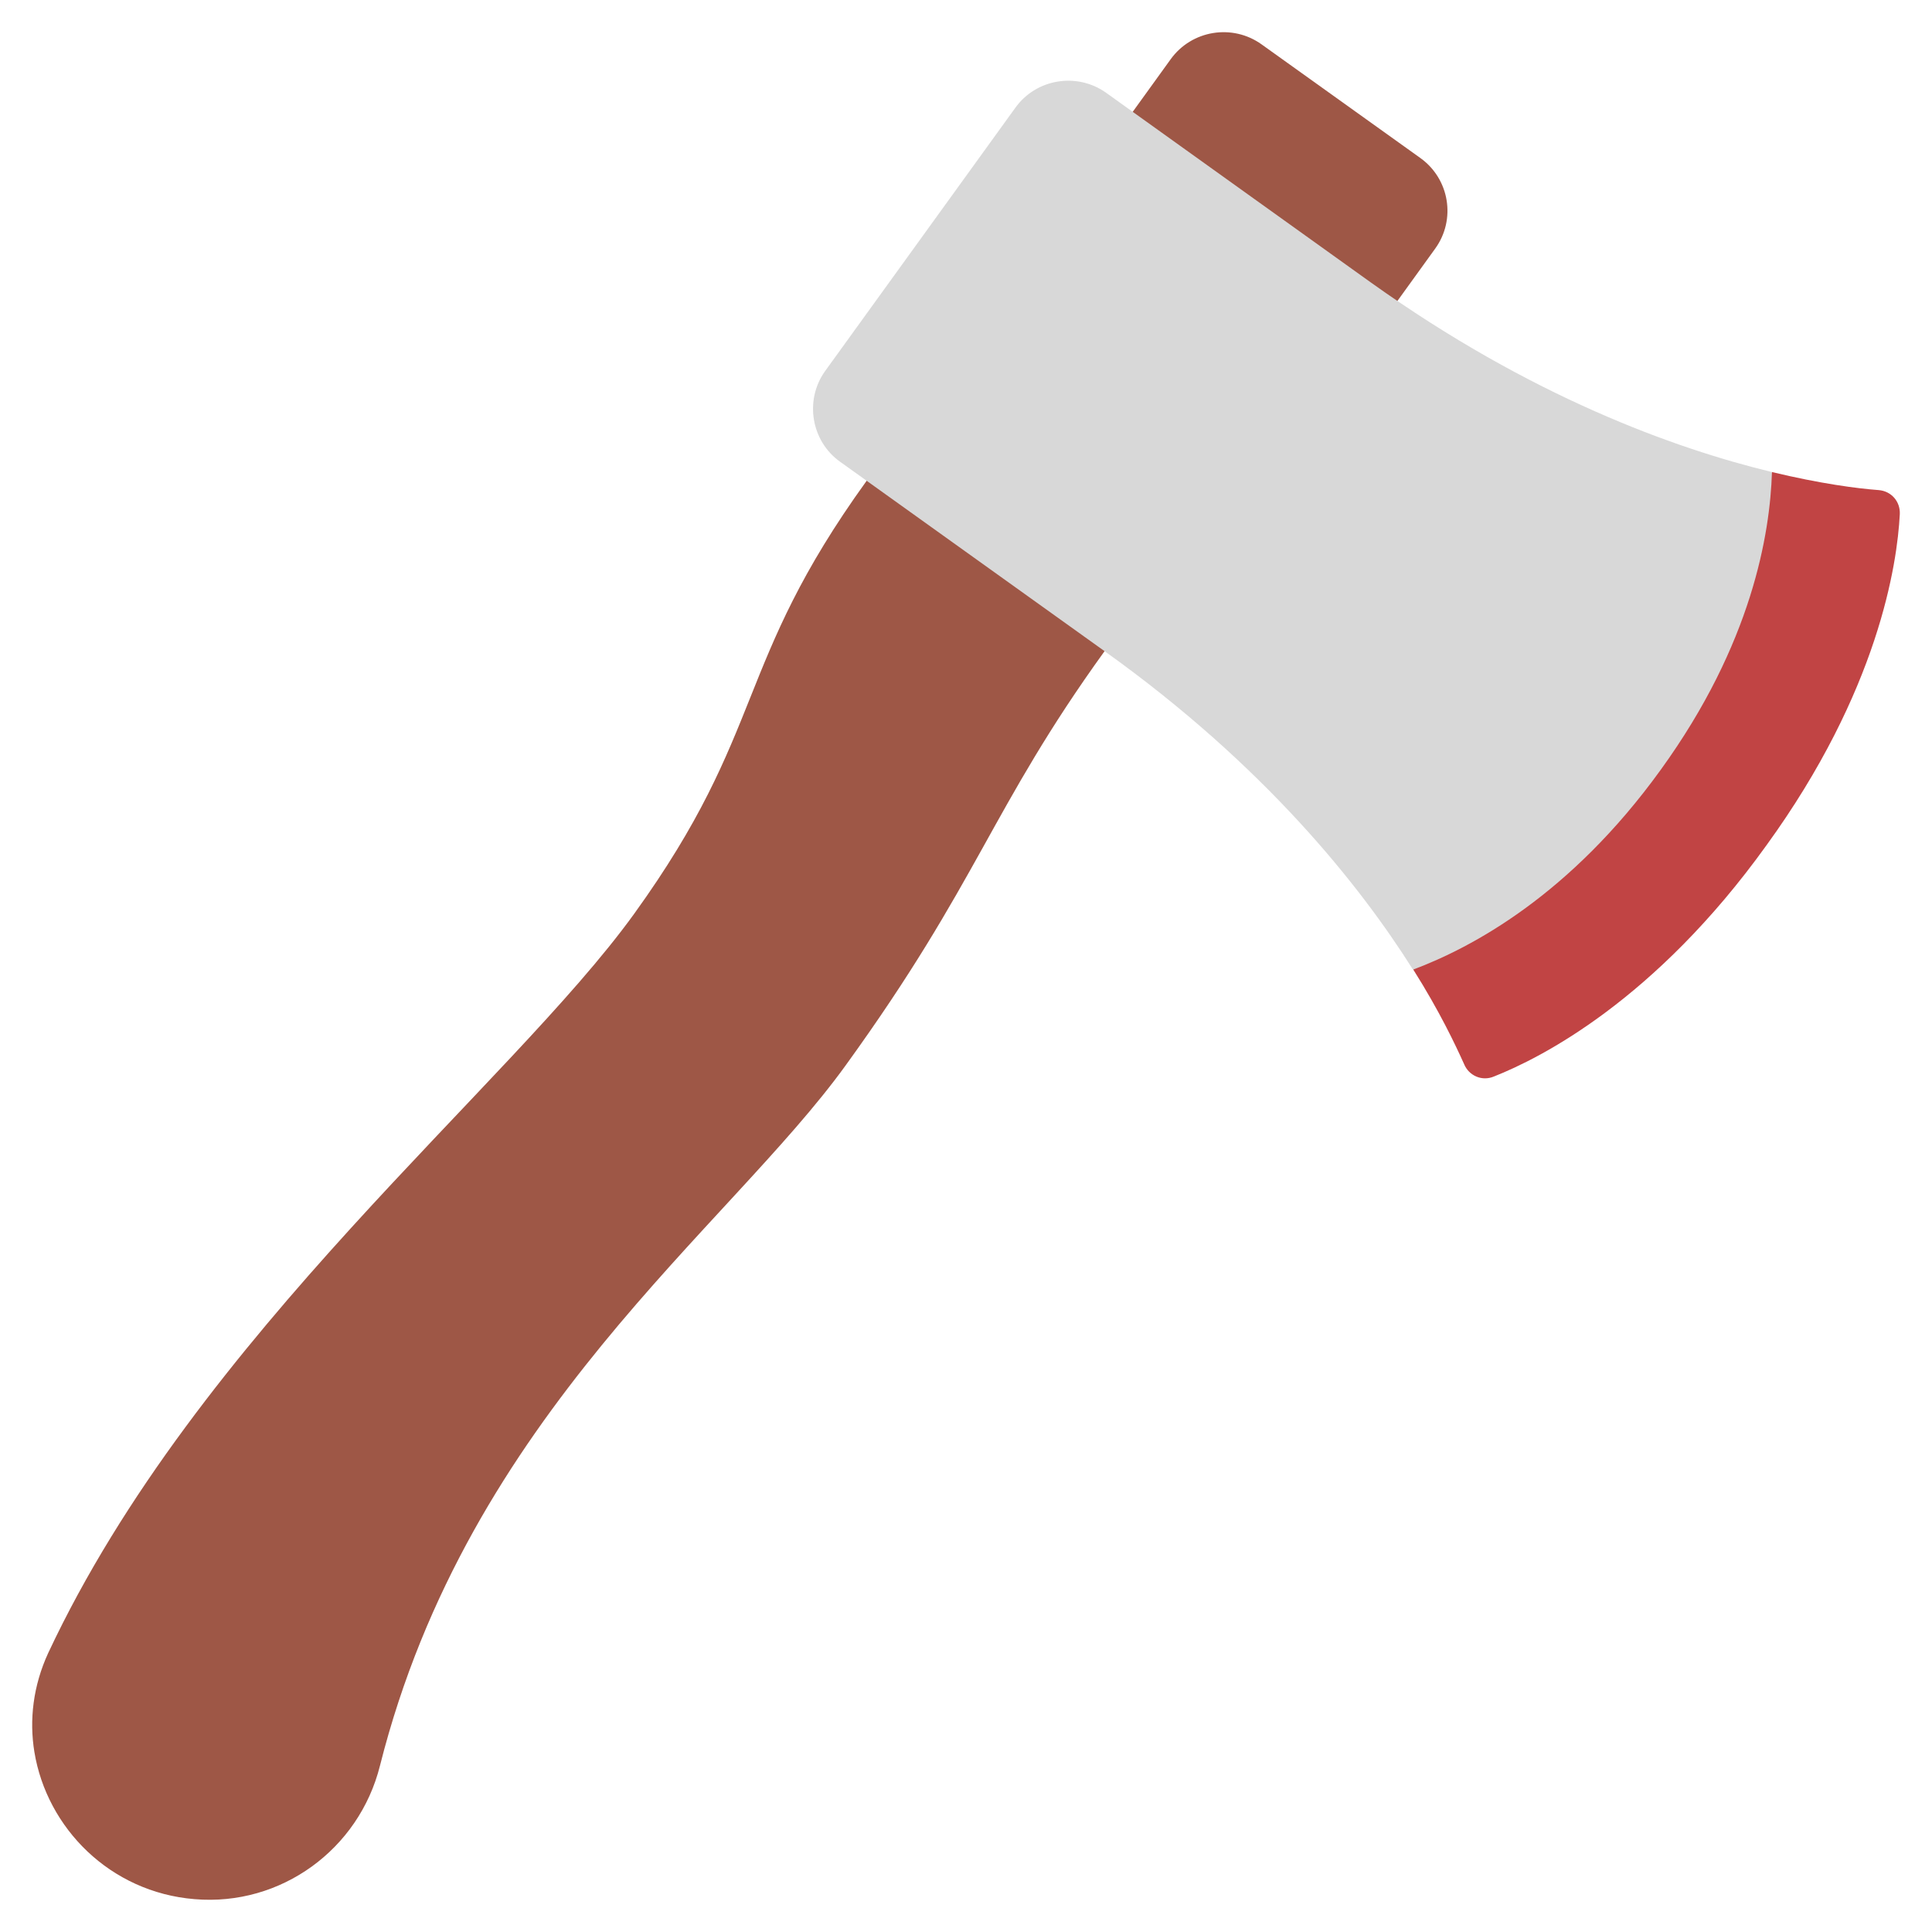
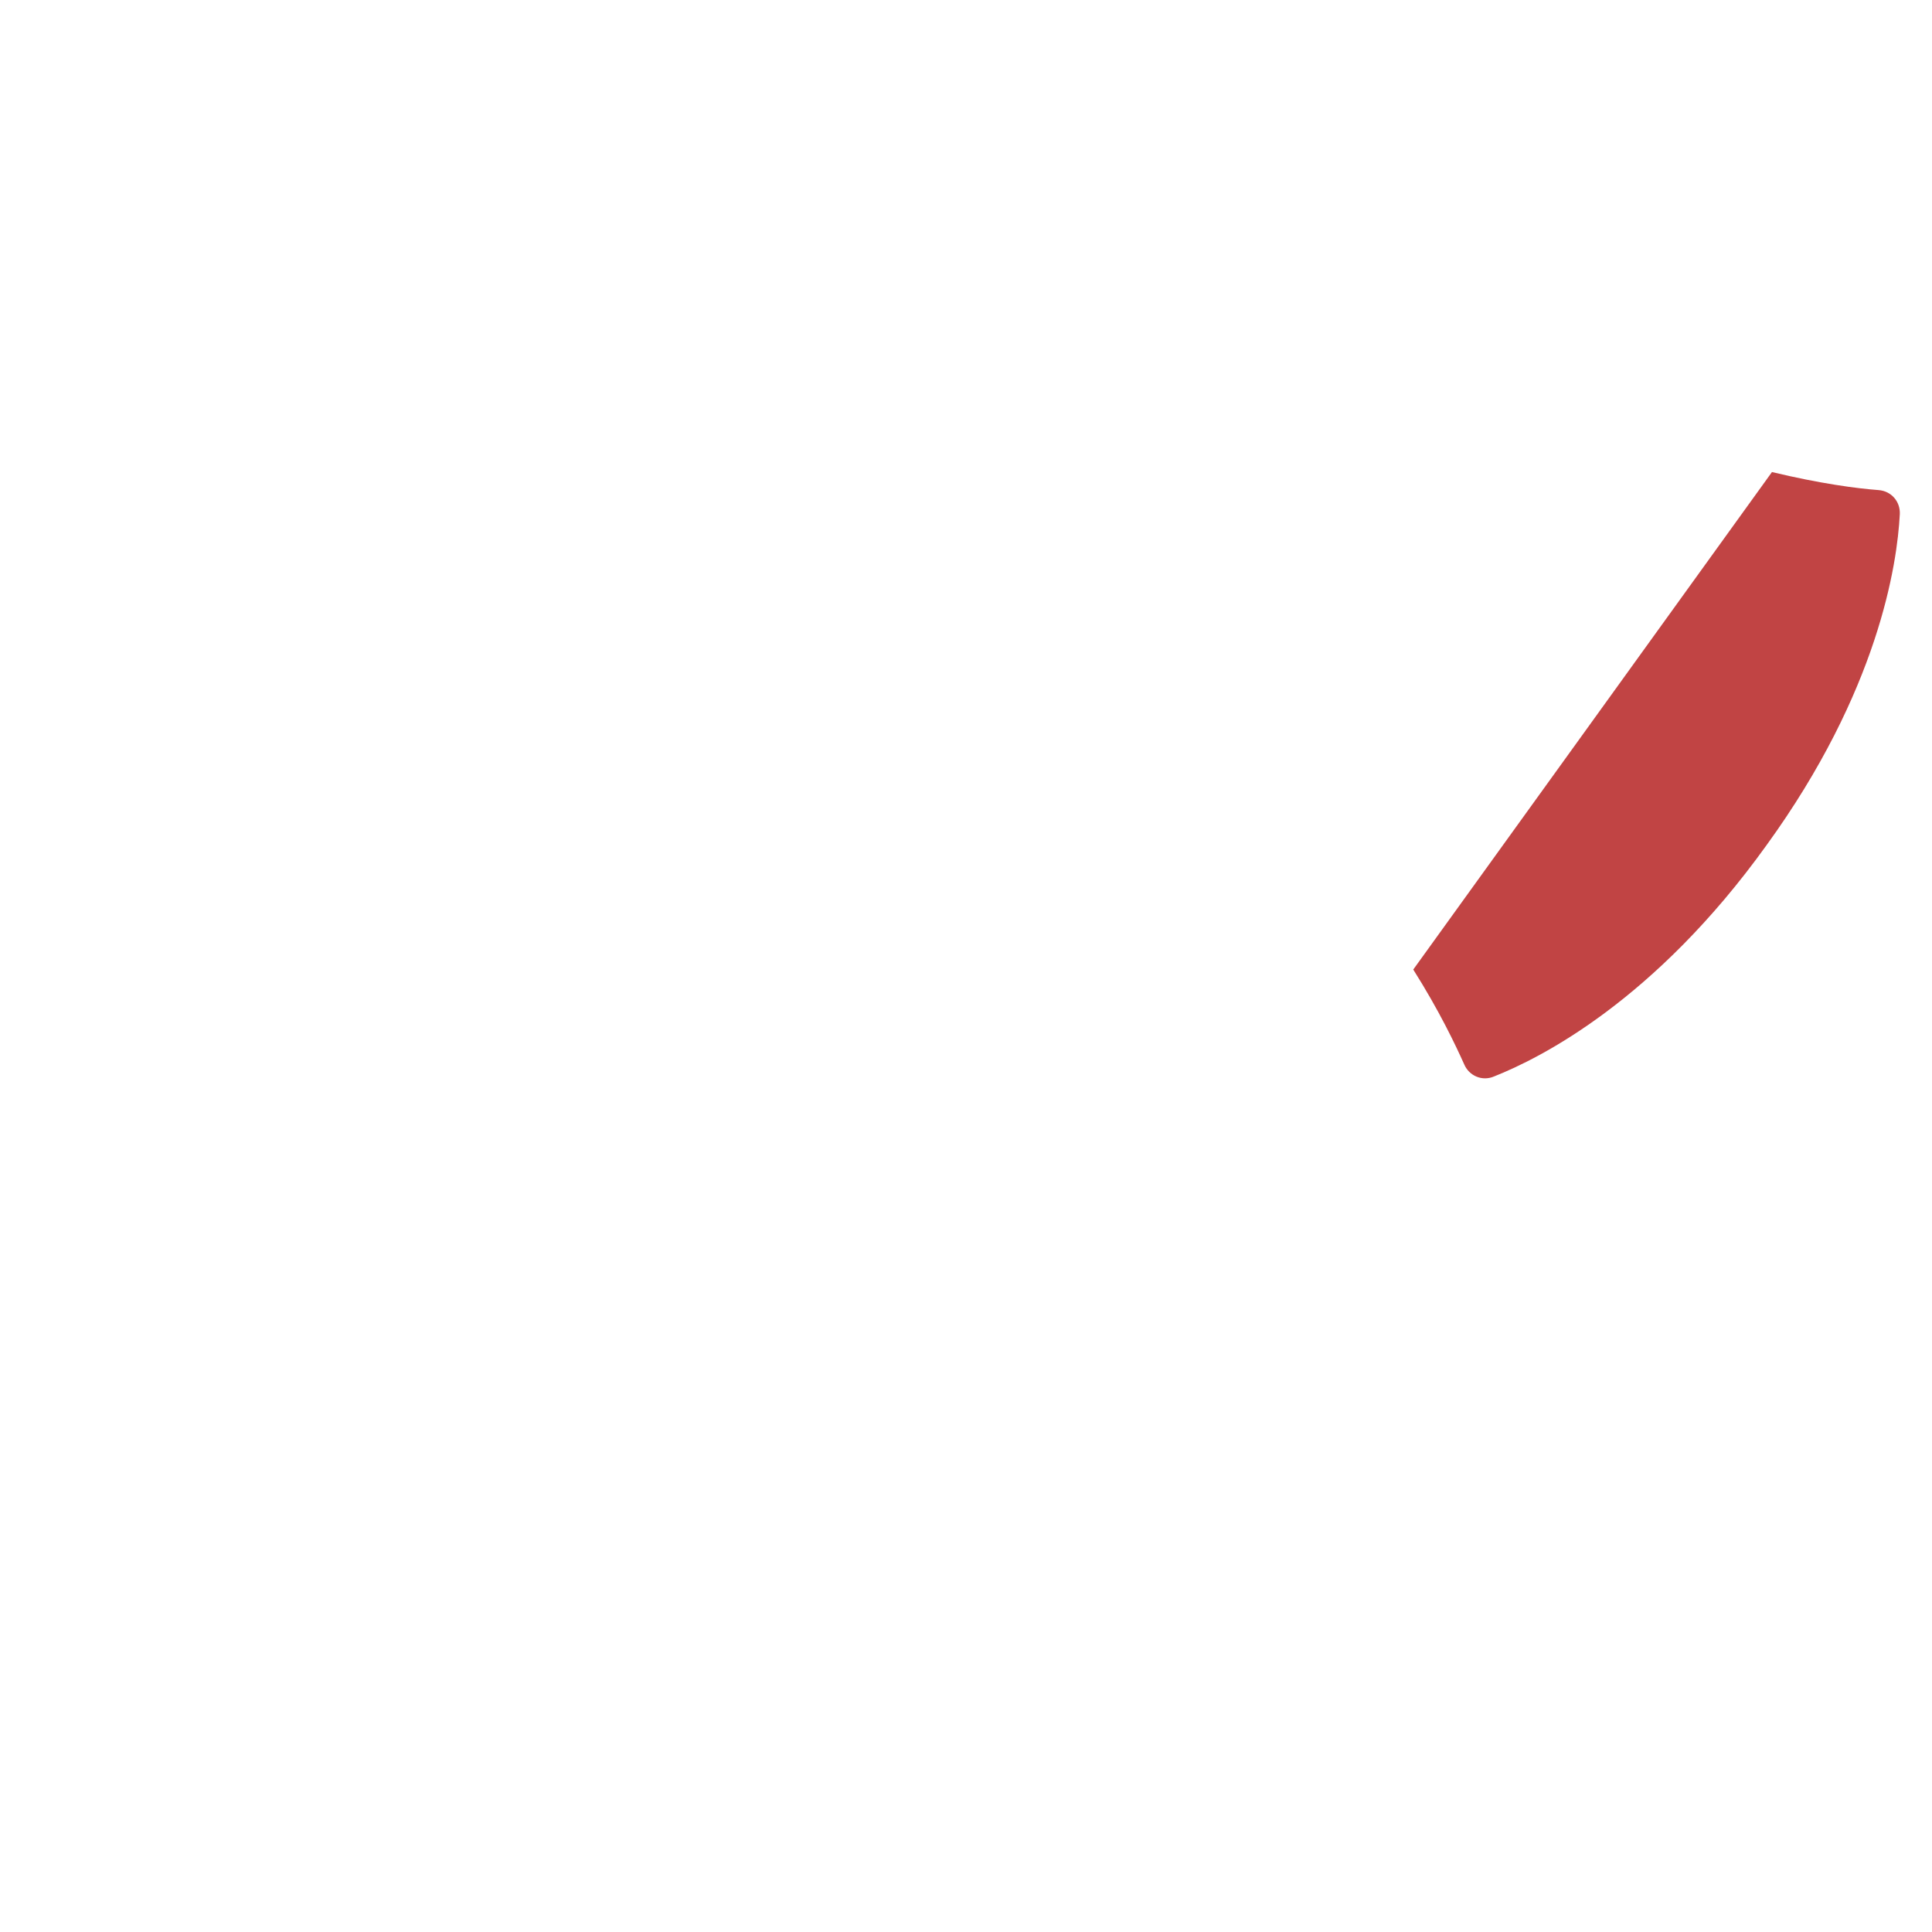
<svg xmlns="http://www.w3.org/2000/svg" id="Icons" viewBox="0 0 60 60">
-   <path d="m34.304 20.222c-3.54 4.906-3.901 7.14-8.036 12.857-3.657 5.068-11.718 10.854-14.468 21.757-.65 2.597-3.075 4.371-5.757 4.144-2.629-.215-4.587-2.213-4.975-4.57-.163-.994-.04-2.056.428-3.072 4.638-9.894 14.347-17.623 18.197-22.957 4.133-5.728 3.088-7.722 7.221-13.449l8.262-11.457 1.181-1.636c.652-.904 1.917-1.11 2.824-.46l4.929 3.528c.907.65 1.114 1.909.462 2.813l-1.181 1.636-9.088 10.865z" fill="#9e5746" />
  <path d="m55.03 14.66c1.5.36 2.64.51 3.31.56.4.03.68.36.66.75-.08 1.55-.66 5.48-4.14 10.28-3.46 4.82-7.02 6.61-8.46 7.18-.37.16-.78-.02-.93-.38-.27-.6-.76-1.64-1.58-2.94z" fill="#c14444" />
-   <path d="m55.03 14.66c-.06 1.92-.62 5.33-3.45 9.24-2.82 3.91-5.88 5.53-7.69 6.21h-.01c-1.65-2.62-4.61-6.34-9.58-9.89l-8.21-5.88c-.9-.64-1.11-1.91-.47-2.81l5.91-8.18c.65-.91 1.92-1.11 2.82-.47l8.22 5.89c4.97 3.55 9.44 5.16 12.46 5.89z" fill="#d8d8d8" />
</svg>